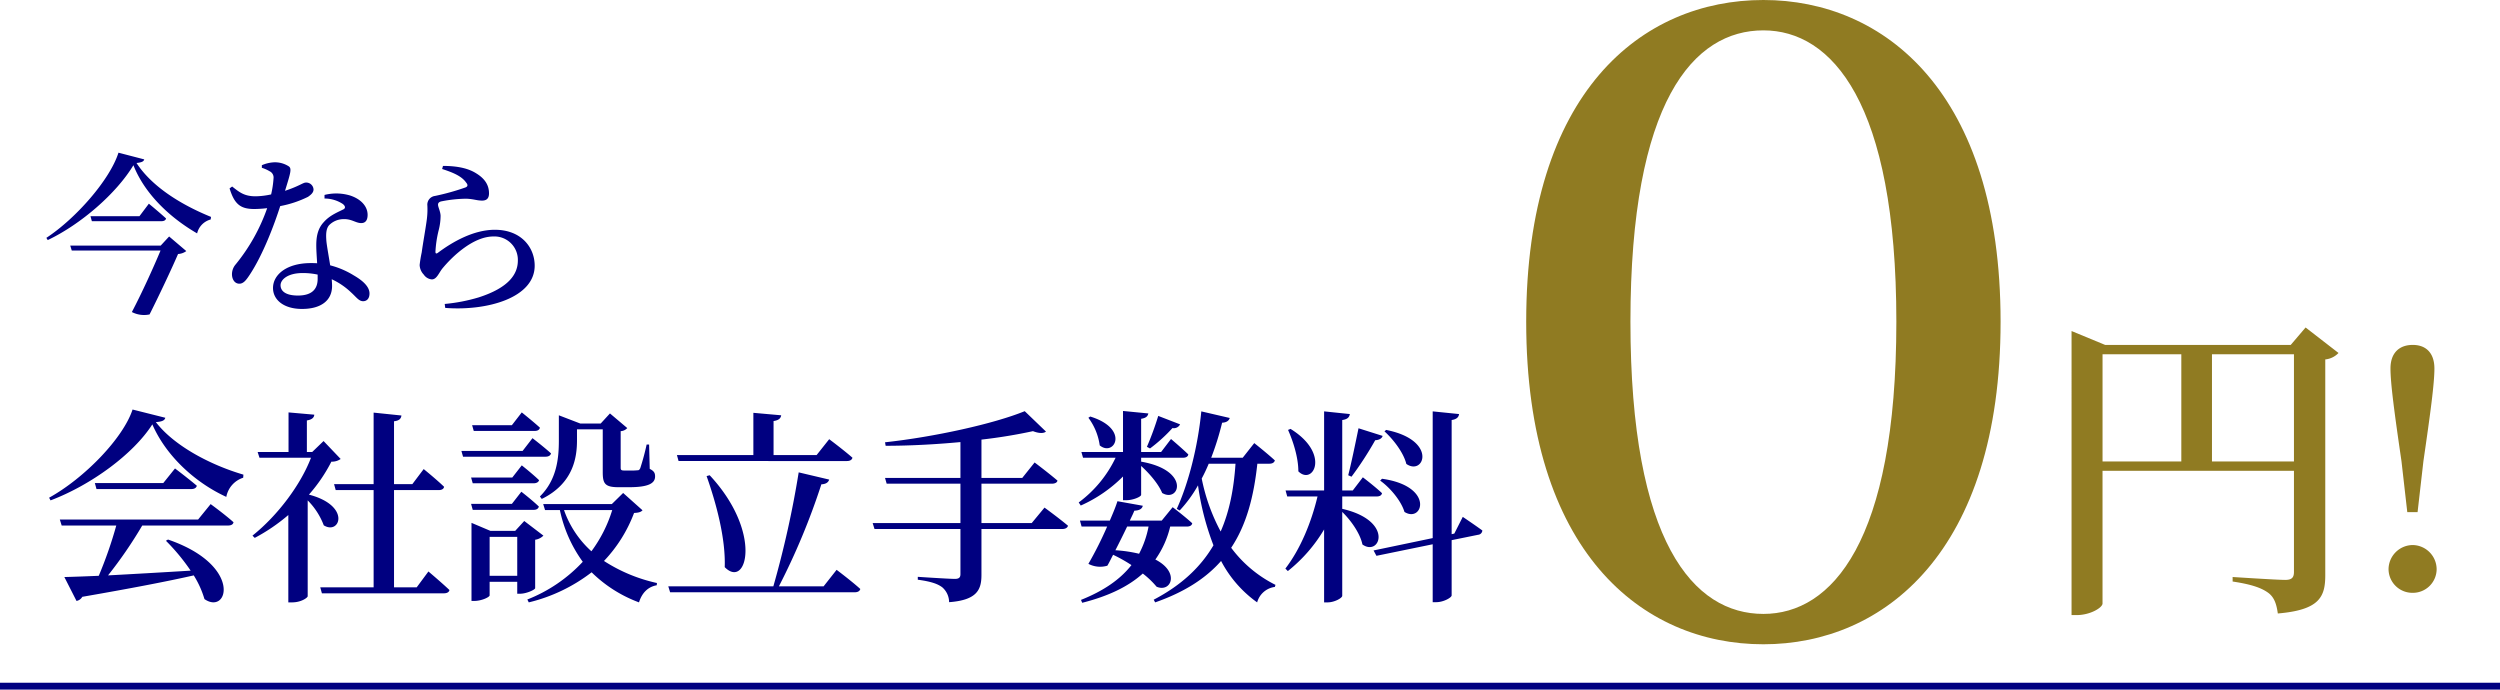
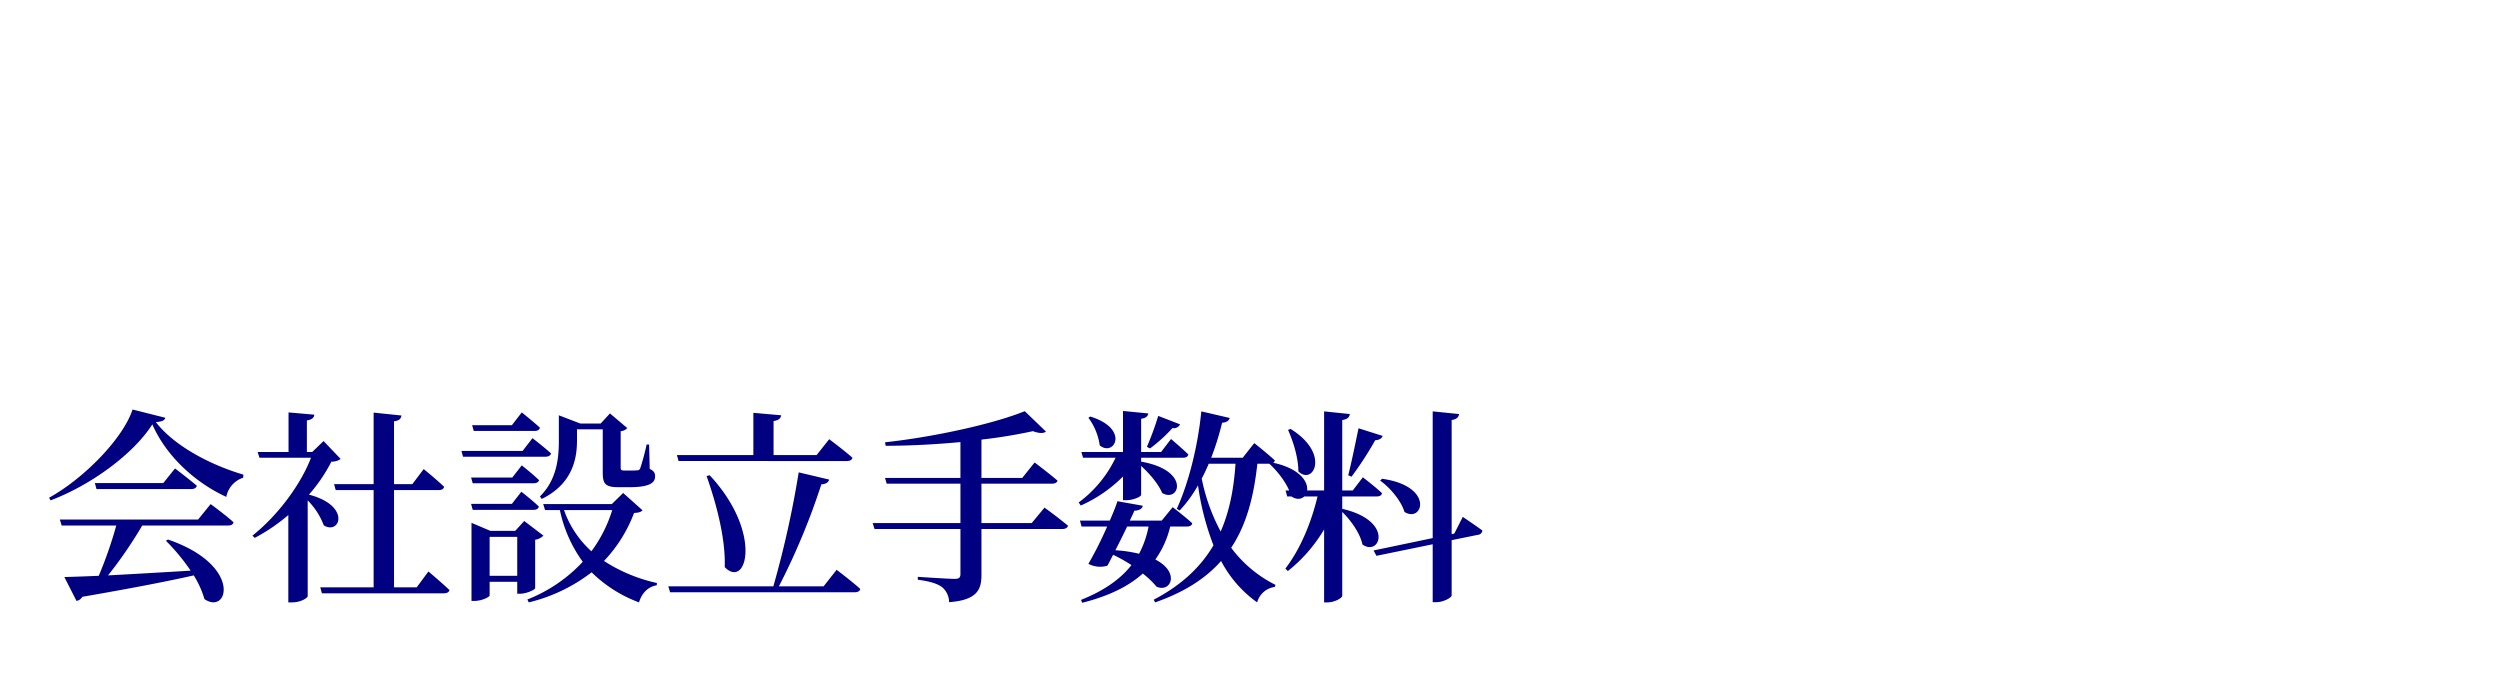
<svg xmlns="http://www.w3.org/2000/svg" width="728" height="200.813" viewBox="0 0 728 200.813">
  <g id="グループ_542" data-name="グループ 542" transform="translate(-594.5 -1462.687)">
    <g id="グループ_287" data-name="グループ 287" transform="translate(-4)">
-       <path id="パス_290" data-name="パス 290" d="M-40.7-15.8H-67.05l.45,1.45h25.85c-2.1,5-5.4,12.3-8.35,17.9a7.709,7.709,0,0,0,5.15.7c2.7-5.35,6.45-13.3,8.3-17.6a4.393,4.393,0,0,0,2.4-.85l-5-4.25Zm-6.2-8.55H-61.15l.4,1.45H-40.5c.7,0,1.25-.25,1.35-.8-1.85-1.7-5-4.3-5-4.3ZM-53-42.85c-2.5,7.9-12.45,19.2-21,24.8l.4.65c9.75-4.65,20.05-13.65,24.95-21.8,3.3,8.35,10.6,15.25,18.55,19.85a5.5,5.5,0,0,1,3.95-4.05l.1-.75c-8.5-3.45-17.15-8.7-21.7-15.7,1.4-.15,2.1-.4,2.25-1.05Zm41.75,4.4a10.422,10.422,0,0,1,2.25,1,2.011,2.011,0,0,1,1.15,2.1,27.694,27.694,0,0,1-.7,4.65,22.6,22.6,0,0,1-4.5.55c-3.3,0-4.7-1.15-6.85-2.85l-.75.55c1.45,4.7,3.25,6,7.25,6a32.843,32.843,0,0,0,3.7-.25,53.963,53.963,0,0,1-9.15,16.35,4.408,4.408,0,0,0-1.1,2.9c0,1.4.75,2.75,2.15,2.75,1.2,0,2-1.05,3.05-2.65,3.95-6,7.2-14.8,8.85-19.95A30.946,30.946,0,0,0,2.2-30c.7-.5,1.6-1.15,1.6-2.15a2.126,2.126,0,0,0-2.25-2c-.8,0-1.95,1.05-6.05,2.4,1.6-5.2,2.05-6.5,1.05-7.15a7.461,7.461,0,0,0-4.2-1.15,10.023,10.023,0,0,0-3.6.85ZM5-6.1C5-3.2,3.4-1.25-.75-1.25c-3.55,0-5.05-1.3-5.05-3C-5.8-5.9-3.7-7.8.6-7.8A20.167,20.167,0,0,1,5-7.35ZM7-29.5a9.7,9.7,0,0,1,5.35,1.6c.65.55.85,1.1.25,1.5-1.65.85-4.05,1.75-5.8,3.75C5.25-21,4.6-18.9,4.6-15.9c0,1.6.15,3.45.25,5.25-.6-.05-1.2-.05-1.85-.05-7,0-11,3.35-11,7.25,0,3.4,3.05,6.1,8.45,6.1C5.9,2.65,9.2.25,9.2-4.05c0-.6-.05-1.25-.1-1.95a20.8,20.8,0,0,1,5.65,3.85C16.3-.75,17,.4,18.25.4c1,0,1.85-.7,1.85-2.25,0-1.85-1.7-3.6-4.55-5.25a24.841,24.841,0,0,0-6.9-2.95c-.45-2.8-.95-5.55-1.1-7-.15-1.9-.15-3.55.75-4.65a5.919,5.919,0,0,1,4.15-1.8c2.5-.1,3.6,1.15,5.25,1.15,1.3,0,1.85-.95,1.85-2.4,0-2.45-1.9-4.6-5.15-5.65A14.082,14.082,0,0,0,7-30.55Zm41.2-4.7c.6.7.55,1.15-.1,1.45a67.983,67.983,0,0,1-8.95,2.5,2.551,2.551,0,0,0-2.2,2.8,22.537,22.537,0,0,1-.15,3.95c-.3,2.4-1.15,7.1-1.5,9.7a35.587,35.587,0,0,0-.6,3.65,4.268,4.268,0,0,0,1.2,2.8,3.16,3.16,0,0,0,2.35,1.4c1.4,0,2-1.8,3.05-3.15,3.3-4,9.25-9.35,14.85-9.35a6.815,6.815,0,0,1,7.15,7c0,3.9-2.55,7.9-11.45,10.75A49.879,49.879,0,0,1,42,1.2l.15,1.15C54.25,3.3,68.2-.55,68.2-9.95c0-5.25-3.85-10.45-11.6-10.45-6.15,0-12.25,3.45-16.65,6.75-.4.25-.65.2-.65-.35a32.639,32.639,0,0,1,.95-6.3,17.013,17.013,0,0,0,.55-4.2c-.05-1.25-.75-2.55-.75-3.2,0-.45.25-.85,1.1-1a39.1,39.1,0,0,1,7.15-.75c2.25.1,3.05.55,4.6.55,1.4,0,2-.75,2-2.1,0-2.4-1.2-4.3-3.75-5.85-1.9-1.2-4.8-2.15-9.65-2.15l-.25.9C44.35-37.1,46.9-36.05,48.2-34.2Z" transform="translate(686 1550)" fill="navy" />
-       <path id="パス_291" data-name="パス 291" d="M-164.82-19.02h-40.26l.54,1.74h15.9a121,121,0,0,1-5.1,14.64c-4.2.18-7.62.3-10.02.36l3.54,6.96a2.429,2.429,0,0,0,1.68-1.2c14.52-2.52,24.78-4.5,32.46-6.24a27.713,27.713,0,0,1,3.12,6.9c6.9,4.8,11.22-9.84-10.62-17.34l-.6.36a59.077,59.077,0,0,1,7.2,8.7c-8.88.54-17.28,1.02-24.06,1.38a126.378,126.378,0,0,0,9.96-14.52h24.96c.9,0,1.5-.3,1.62-.96-2.46-2.22-6.66-5.28-6.66-5.28Zm-10.14-10.62h-19.92l.48,1.74h27.6c.84,0,1.44-.3,1.62-.96-2.46-2.1-6.36-5.04-6.36-5.04Zm-8.94-21.42c-2.7,8.28-13.92,19.92-24.3,25.68l.42.78c11.88-4.5,24.18-13.56,29.64-22.14,3.84,8.88,12.12,16.8,21.54,21.12a7.251,7.251,0,0,1,4.92-5.58l.06-.9c-9.42-2.76-20.1-8.28-25.5-15.3,1.8-.12,2.58-.48,2.76-1.26Zm55.62,9.18-3.3,3.18h-1.56v-9.18c1.5-.24,2.1-.84,2.16-1.68l-7.5-.66V-38.7h-9l.54,1.68h15c-2.94,7.74-9.6,16.74-17.04,22.68l.66.66a53.128,53.128,0,0,0,9.78-6.66V5.1h1.08c2.7,0,4.56-1.38,4.56-1.8V-24.6a20.56,20.56,0,0,1,4.68,7.26c4.68,2.94,8.1-5.7-4.32-8.94a46.2,46.2,0,0,0,6.54-9.6,4.357,4.357,0,0,0,2.7-.78ZM-101.16.72h-6.6V-27.6h13.02c.84,0,1.44-.3,1.56-.96-2.16-2.1-5.94-5.16-5.94-5.16l-3.3,4.38h-5.34v-18.3c1.56-.18,2.04-.78,2.16-1.68l-8.1-.84v20.82h-11.52l.48,1.74h11.04V.72h-15.54l.48,1.74h35.52c.84,0,1.5-.3,1.62-.96-2.28-2.16-6.12-5.4-6.12-5.4Zm36.42-25.74c9.3-4.56,10.26-12.24,10.26-17.1V-45.3h7.5v12.42c0,3.3.54,4.44,4.56,4.44h3.12c5.52,0,7.56-1.08,7.56-3.12,0-.96-.24-1.56-1.56-2.22l-.18-7.08h-.72a69.916,69.916,0,0,1-1.86,6.9c-.3.54-.42.6-.9.6a13.686,13.686,0,0,1-1.8.06h-1.98c-.84,0-1.02-.18-1.02-.84V-44.76a2.75,2.75,0,0,0,1.92-.9l-5.04-4.26-2.7,2.94h-5.94l-6.24-2.4v7.26c0,5.16-.54,11.46-5.52,16.38Zm-2.1-19.8c.84,0,1.44-.3,1.56-.96-1.98-1.8-5.28-4.44-5.28-4.44l-2.88,3.72H-85.02l.48,1.68ZM-70.32-39H-88.14l.48,1.68h24c.84,0,1.44-.3,1.62-.96-2.04-1.86-5.4-4.44-5.4-4.44Zm-15,7.74.48,1.68h17.7c.84,0,1.44-.3,1.62-.9-1.92-1.86-5.04-4.32-5.04-4.32l-2.76,3.54Zm18.18,9.42c.84,0,1.38-.3,1.56-.96-1.92-1.86-5.1-4.32-5.1-4.32l-2.76,3.54H-85.32l.48,1.74ZM-79.92-2.64V-13.98h8.04V-2.64Zm13.26-10.5a4.255,4.255,0,0,0,2.4-1.2l-5.58-4.26-2.64,2.88h-7.2l-5.52-2.34V4.68h.78c2.22,0,4.5-1.14,4.5-1.62V-.9h8.04V2.58h.84c1.8,0,4.32-1.14,4.38-1.62Zm22.44-8.64a39.677,39.677,0,0,1-6.06,12,29.131,29.131,0,0,1-7.98-12Zm3.18-4.98-3.3,3.24H-64.32l.54,1.74h4.32A39.164,39.164,0,0,0-52.8-6.72,43.963,43.963,0,0,1-68.94,4.26l.42.84a48.625,48.625,0,0,0,18.3-8.76A38.88,38.88,0,0,0-36.42,5.1c.84-2.76,2.64-4.56,5.16-4.98l.06-.66A46.774,46.774,0,0,1-46.62-6.96a41.406,41.406,0,0,0,8.76-13.98c1.38-.06,2.04-.3,2.46-.78Zm16.14-9.3H24.12c.84,0,1.44-.3,1.62-.96-2.52-2.22-6.78-5.4-6.78-5.4L15.3-37.8H2.76v-9.9c1.56-.24,2.1-.84,2.22-1.68l-8.1-.72v12.3H-25.38Zm8.16,4.38c2.76,7.8,5.58,18.12,5.28,26.52C-5.04,1.38-.3-15.24-15.84-31.92ZM17.34.42H4.32a199.058,199.058,0,0,0,12.36-29.7c1.38-.06,2.04-.6,2.28-1.38l-8.88-2.1A287.5,287.5,0,0,1,2.7.42H-27.9l.54,1.74h53.7c.9,0,1.5-.3,1.68-.96-2.58-2.34-6.9-5.58-6.9-5.58ZM77.94-18H63.3V-29.46H83.76c.9,0,1.56-.3,1.68-.9-2.52-2.16-6.66-5.28-6.66-5.28l-3.6,4.5H63.3V-42.3a150.632,150.632,0,0,0,15-2.46c1.86.72,3.18.66,3.78.12L75.9-50.58c-8.94,3.66-26.28,7.5-40.68,9.06l.18,1.02c7.14,0,14.7-.42,21.78-1.08v10.44H35.22l.48,1.68H57.18V-18H31.62l.54,1.74H57.18V-3.12c0,.96-.42,1.38-1.62,1.38-1.86,0-10.8-.6-10.8-.6v.84C48.78-.96,50.64-.24,51.9.72a5.785,5.785,0,0,1,1.98,4.32c8.16-.6,9.42-3.66,9.42-7.92V-16.26H86.76c.9,0,1.56-.3,1.74-.96-2.64-2.22-6.84-5.28-6.84-5.28Zm34.44-21.72a45.426,45.426,0,0,0,6.54-5.94,2.031,2.031,0,0,0,2.22-1.08l-6.36-2.46a86.807,86.807,0,0,1-3.3,9ZM94.44-48.66a17.49,17.49,0,0,1,3.3,8.04c4.2,3.48,8.88-4.8-2.76-8.4ZM92.22-23.1a40.715,40.715,0,0,0,12.3-8.46v6.9h1.02c1.98,0,4.26-1.02,4.26-1.56v-8.4c2.4,2.16,5.04,5.22,6.12,7.86,5.04,3,8.4-6.6-6.12-9.12v-1.14h12.18c.84,0,1.44-.3,1.56-.96-1.92-1.86-5.04-4.5-5.04-4.5l-2.88,3.78H109.8v-9.66c1.5-.24,1.92-.78,2.1-1.56l-7.38-.72V-38.7H92.4l.48,1.68h9.48A34.816,34.816,0,0,1,91.62-24Zm19.74,6.12a28.132,28.132,0,0,1-2.76,7.92,39.308,39.308,0,0,0-6.9-1.02c1.14-2.22,2.4-4.74,3.42-6.9Zm11.16,0c.84,0,1.44-.3,1.56-.96-2.16-1.98-5.7-4.68-5.7-4.68l-3.18,3.9h-9.3c.54-1.14,1.02-2.1,1.32-2.88,1.56-.06,2.28-.6,2.46-1.44l-7.38-1.32c-.42,1.38-1.26,3.42-2.22,5.64h-8.7l.48,1.74H99.9A106.668,106.668,0,0,1,94.44-6.12a7.383,7.383,0,0,0,5.52.54c.54-.9,1.08-2.04,1.68-3.18a44.52,44.52,0,0,1,5.34,3c-3.3,4.2-8.1,7.5-14.7,10.14l.36.84C100.2,3.3,106.02.54,110.28-3.3A25.241,25.241,0,0,1,114.3.54c4.2,1.8,6.9-4.2-.36-7.92a27.513,27.513,0,0,0,4.32-9.6Zm14.16-18.3c-.48,7.26-1.74,13.86-4.32,19.74a55.218,55.218,0,0,1-5.52-15.42,47.648,47.648,0,0,0,2.04-4.32Zm9.84,0c.84,0,1.44-.3,1.62-.96-2.28-2.1-6-5.04-6-5.04l-3.36,4.26H130.2a81.241,81.241,0,0,0,3.18-10.2c1.32-.06,1.98-.6,2.22-1.38l-8.28-1.92c-1.02,10.38-3.78,21.06-7.14,28.38l.84.48a37.692,37.692,0,0,0,5.34-7.32,78.22,78.22,0,0,0,4.5,17.46C127.2-5.28,121.62.06,113.46,4.32l.42.78c8.58-3,14.76-7.02,19.2-12.06A34.4,34.4,0,0,0,143.58,5.1,6.179,6.179,0,0,1,148.74.6l.18-.6a36.17,36.17,0,0,1-12.9-10.8c4.5-6.78,6.6-15,7.62-24.48Zm33.54-9.42c2.58,2.34,5.58,6.24,6.36,9.48,5.16,3.6,9.24-6.9-5.88-9.9ZM179.4-30.36c2.88,2.04,6.12,5.88,7.08,9.12,5.34,3.36,8.88-7.5-6.54-9.66Zm-8.34-1.14a98.436,98.436,0,0,0,6.9-10.62c1.26-.06,1.98-.6,2.16-1.26L173.1-45.6c-.96,4.68-2.1,10.2-3,13.68ZM152.58-45.12c1.5,3.36,3,8.04,3,12.06,4.26,4.26,9.48-5.1-2.28-12.36Zm15.78,19.38h10.02c.84,0,1.44-.3,1.56-.96-2.1-1.98-5.58-4.62-5.58-4.62l-2.94,3.84h-3.06V-48c1.62-.24,2.04-.84,2.22-1.74l-7.5-.78v23.04H151.86l.48,1.74h8.82c-1.8,7.56-4.98,15.3-9.36,21l.72.72a44.214,44.214,0,0,0,10.56-12.12V5.1h1.02c1.98,0,4.26-1.26,4.26-1.92V-21.24c2.52,2.46,5.22,6.24,5.88,9.48,5.16,3.66,9.3-6.9-5.88-10.38ZM201-14.94l-.78.18V-48c1.56-.24,2.04-.9,2.16-1.74l-7.68-.78v36.9l-17.22,3.6.84,1.56,16.38-3.36V5.04h1.08c2.04,0,4.44-1.32,4.44-1.98V-13.02l7.68-1.56a1.352,1.352,0,0,0,1.26-1.26c-2.22-1.62-5.7-3.96-5.7-3.96Z" transform="translate(821 1633)" fill="navy" />
-       <path id="パス_292" data-name="パス 292" d="M-38.718-89.625c0-64.291,18.4-84.845,38.718-84.845,19.837,0,38.718,20.793,38.718,84.845C38.718-25.334,19.837-4.541,0-4.541-20.315-4.541-38.718-25.334-38.718-89.625ZM0-183.313c-35.372,0-69.071,26.768-69.071,93.688S-35.372,4.3,0,4.3C35.133,4.3,69.071-22.7,69.071-89.625S35.133-183.313,0-183.313Z" transform="translate(1112 1646)" fill="#907b22" />
-       <path id="パス_293" data-name="パス 293" d="M-11.374-36.942V-68.15H12.5v31.208ZM-43.24-68.15H-20.3v31.208H-43.24Zm59.126-7.8-4.324,5.076h-54.05l-9.776-4.042V7.8h1.5c3.948,0,7.52-2.162,7.52-3.384V-34.216H12.5V-4.794c0,1.6-.564,2.35-2.538,2.35C7.52-2.444-5.358-3.29-5.358-3.29v1.316c5.64.846,8.366,1.88,10.246,3.2S7.426,4.606,7.8,7.332C20.022,6.3,21.62,2.444,21.62-3.854V-66.646a6.152,6.152,0,0,0,3.854-1.88ZM47.094,1.316A6.921,6.921,0,0,0,54.05-5.546a7.082,7.082,0,0,0-6.956-7.05,7.1,7.1,0,0,0-7.05,7.05A6.942,6.942,0,0,0,47.094,1.316Zm0-72.192c-3.948,0-6.486,2.35-6.486,6.862,0,4.324,1.128,12.784,3.2,26.978L45.5-22.184H48.5L50.2-37.036c2.068-14.194,3.2-22.654,3.2-26.978C53.392-68.526,50.948-70.876,47.094-70.876Z" transform="translate(1254 1634)" fill="#907b22" />
+       <path id="パス_291" data-name="パス 291" d="M-164.82-19.02h-40.26l.54,1.74h15.9a121,121,0,0,1-5.1,14.64c-4.2.18-7.62.3-10.02.36l3.54,6.96a2.429,2.429,0,0,0,1.68-1.2c14.52-2.52,24.78-4.5,32.46-6.24a27.713,27.713,0,0,1,3.12,6.9c6.9,4.8,11.22-9.84-10.62-17.34l-.6.36a59.077,59.077,0,0,1,7.2,8.7c-8.88.54-17.28,1.02-24.06,1.38a126.378,126.378,0,0,0,9.96-14.52h24.96c.9,0,1.5-.3,1.62-.96-2.46-2.22-6.66-5.28-6.66-5.28Zm-10.14-10.62h-19.92l.48,1.74h27.6c.84,0,1.44-.3,1.62-.96-2.46-2.1-6.36-5.04-6.36-5.04Zm-8.94-21.42c-2.7,8.28-13.92,19.92-24.3,25.68l.42.78c11.88-4.5,24.18-13.56,29.64-22.14,3.84,8.88,12.12,16.8,21.54,21.12a7.251,7.251,0,0,1,4.92-5.58l.06-.9c-9.42-2.76-20.1-8.28-25.5-15.3,1.8-.12,2.58-.48,2.76-1.26Zm55.62,9.18-3.3,3.18h-1.56v-9.18c1.5-.24,2.1-.84,2.16-1.68l-7.5-.66V-38.7h-9l.54,1.68h15c-2.94,7.74-9.6,16.74-17.04,22.68l.66.66a53.128,53.128,0,0,0,9.78-6.66V5.1h1.08c2.7,0,4.56-1.38,4.56-1.8V-24.6a20.56,20.56,0,0,1,4.68,7.26c4.68,2.94,8.1-5.7-4.32-8.94a46.2,46.2,0,0,0,6.54-9.6,4.357,4.357,0,0,0,2.7-.78ZM-101.16.72h-6.6V-27.6h13.02c.84,0,1.44-.3,1.56-.96-2.16-2.1-5.94-5.16-5.94-5.16l-3.3,4.38h-5.34v-18.3c1.56-.18,2.04-.78,2.16-1.68l-8.1-.84v20.82h-11.52l.48,1.74h11.04V.72h-15.54l.48,1.74h35.52c.84,0,1.5-.3,1.62-.96-2.28-2.16-6.12-5.4-6.12-5.4Zm36.42-25.74c9.3-4.56,10.26-12.24,10.26-17.1V-45.3h7.5v12.42c0,3.3.54,4.44,4.56,4.44h3.12c5.52,0,7.56-1.08,7.56-3.12,0-.96-.24-1.56-1.56-2.22l-.18-7.08h-.72a69.916,69.916,0,0,1-1.86,6.9c-.3.54-.42.6-.9.6a13.686,13.686,0,0,1-1.8.06h-1.98c-.84,0-1.02-.18-1.02-.84V-44.76a2.75,2.75,0,0,0,1.92-.9l-5.04-4.26-2.7,2.94h-5.94l-6.24-2.4v7.26c0,5.16-.54,11.46-5.52,16.38Zm-2.1-19.8c.84,0,1.44-.3,1.56-.96-1.98-1.8-5.28-4.44-5.28-4.44l-2.88,3.72H-85.02l.48,1.68ZM-70.32-39H-88.14l.48,1.68h24c.84,0,1.44-.3,1.62-.96-2.04-1.86-5.4-4.44-5.4-4.44Zm-15,7.74.48,1.68h17.7c.84,0,1.44-.3,1.62-.9-1.92-1.86-5.04-4.32-5.04-4.32l-2.76,3.54Zm18.18,9.42c.84,0,1.38-.3,1.56-.96-1.92-1.86-5.1-4.32-5.1-4.32l-2.76,3.54H-85.32l.48,1.74ZM-79.92-2.64V-13.98h8.04V-2.64Zm13.26-10.5a4.255,4.255,0,0,0,2.4-1.2l-5.58-4.26-2.64,2.88h-7.2l-5.52-2.34V4.68h.78c2.22,0,4.5-1.14,4.5-1.62V-.9h8.04V2.58h.84c1.8,0,4.32-1.14,4.38-1.62Zm22.44-8.64a39.677,39.677,0,0,1-6.06,12,29.131,29.131,0,0,1-7.98-12Zm3.18-4.98-3.3,3.24H-64.32l.54,1.74h4.32A39.164,39.164,0,0,0-52.8-6.72,43.963,43.963,0,0,1-68.94,4.26l.42.84a48.625,48.625,0,0,0,18.3-8.76A38.88,38.88,0,0,0-36.42,5.1c.84-2.76,2.64-4.56,5.16-4.98l.06-.66A46.774,46.774,0,0,1-46.62-6.96a41.406,41.406,0,0,0,8.76-13.98c1.38-.06,2.04-.3,2.46-.78Zm16.14-9.3H24.12c.84,0,1.44-.3,1.62-.96-2.52-2.22-6.78-5.4-6.78-5.4L15.3-37.8H2.76v-9.9c1.56-.24,2.1-.84,2.22-1.68l-8.1-.72v12.3H-25.38Zm8.16,4.38c2.76,7.8,5.58,18.12,5.28,26.52C-5.04,1.38-.3-15.24-15.84-31.92ZM17.34.42H4.32a199.058,199.058,0,0,0,12.36-29.7c1.38-.06,2.04-.6,2.28-1.38l-8.88-2.1A287.5,287.5,0,0,1,2.7.42H-27.9l.54,1.74h53.7c.9,0,1.5-.3,1.68-.96-2.58-2.34-6.9-5.58-6.9-5.58ZM77.94-18H63.3V-29.46H83.76c.9,0,1.56-.3,1.68-.9-2.52-2.16-6.66-5.28-6.66-5.28l-3.6,4.5H63.3V-42.3a150.632,150.632,0,0,0,15-2.46c1.86.72,3.18.66,3.78.12L75.9-50.58c-8.94,3.66-26.28,7.5-40.68,9.06l.18,1.02c7.14,0,14.7-.42,21.78-1.08v10.44H35.22l.48,1.68H57.18V-18H31.62l.54,1.74H57.18V-3.12c0,.96-.42,1.38-1.62,1.38-1.86,0-10.8-.6-10.8-.6v.84C48.78-.96,50.64-.24,51.9.72a5.785,5.785,0,0,1,1.98,4.32c8.16-.6,9.42-3.66,9.42-7.92V-16.26H86.76c.9,0,1.56-.3,1.74-.96-2.64-2.22-6.84-5.28-6.84-5.28Zm34.44-21.72a45.426,45.426,0,0,0,6.54-5.94,2.031,2.031,0,0,0,2.22-1.08l-6.36-2.46a86.807,86.807,0,0,1-3.3,9ZM94.44-48.66a17.49,17.49,0,0,1,3.3,8.04c4.2,3.48,8.88-4.8-2.76-8.4ZM92.22-23.1a40.715,40.715,0,0,0,12.3-8.46v6.9h1.02c1.98,0,4.26-1.02,4.26-1.56v-8.4c2.4,2.16,5.04,5.22,6.12,7.86,5.04,3,8.4-6.6-6.12-9.12v-1.14h12.18c.84,0,1.44-.3,1.56-.96-1.92-1.86-5.04-4.5-5.04-4.5l-2.88,3.78H109.8v-9.66c1.5-.24,1.92-.78,2.1-1.56l-7.38-.72V-38.7H92.4l.48,1.68h9.48A34.816,34.816,0,0,1,91.62-24Zm19.74,6.12a28.132,28.132,0,0,1-2.76,7.92,39.308,39.308,0,0,0-6.9-1.02c1.14-2.22,2.4-4.74,3.42-6.9Zm11.16,0c.84,0,1.44-.3,1.56-.96-2.16-1.98-5.7-4.68-5.7-4.68l-3.18,3.9h-9.3c.54-1.14,1.02-2.1,1.32-2.88,1.56-.06,2.28-.6,2.46-1.44l-7.38-1.32c-.42,1.38-1.26,3.42-2.22,5.64h-8.7l.48,1.74H99.9A106.668,106.668,0,0,1,94.44-6.12a7.383,7.383,0,0,0,5.52.54c.54-.9,1.08-2.04,1.68-3.18a44.52,44.52,0,0,1,5.34,3c-3.3,4.2-8.1,7.5-14.7,10.14l.36.84C100.2,3.3,106.02.54,110.28-3.3A25.241,25.241,0,0,1,114.3.54c4.2,1.8,6.9-4.2-.36-7.92a27.513,27.513,0,0,0,4.32-9.6Zm14.16-18.3c-.48,7.26-1.74,13.86-4.32,19.74a55.218,55.218,0,0,1-5.52-15.42,47.648,47.648,0,0,0,2.04-4.32Zm9.84,0c.84,0,1.44-.3,1.62-.96-2.28-2.1-6-5.04-6-5.04l-3.36,4.26H130.2a81.241,81.241,0,0,0,3.18-10.2c1.32-.06,1.98-.6,2.22-1.38l-8.28-1.92c-1.02,10.38-3.78,21.06-7.14,28.38l.84.48a37.692,37.692,0,0,0,5.34-7.32,78.22,78.22,0,0,0,4.5,17.46C127.2-5.28,121.62.06,113.46,4.32l.42.78c8.58-3,14.76-7.02,19.2-12.06A34.4,34.4,0,0,0,143.58,5.1,6.179,6.179,0,0,1,148.74.6l.18-.6a36.17,36.17,0,0,1-12.9-10.8c4.5-6.78,6.6-15,7.62-24.48Zc2.58,2.34,5.58,6.24,6.36,9.48,5.16,3.6,9.24-6.9-5.88-9.9ZM179.4-30.36c2.88,2.04,6.12,5.88,7.08,9.12,5.34,3.36,8.88-7.5-6.54-9.66Zm-8.34-1.14a98.436,98.436,0,0,0,6.9-10.62c1.26-.06,1.98-.6,2.16-1.26L173.1-45.6c-.96,4.68-2.1,10.2-3,13.68ZM152.58-45.12c1.5,3.36,3,8.04,3,12.06,4.26,4.26,9.48-5.1-2.28-12.36Zm15.78,19.38h10.02c.84,0,1.44-.3,1.56-.96-2.1-1.98-5.58-4.62-5.58-4.62l-2.94,3.84h-3.06V-48c1.62-.24,2.04-.84,2.22-1.74l-7.5-.78v23.04H151.86l.48,1.74h8.82c-1.8,7.56-4.98,15.3-9.36,21l.72.72a44.214,44.214,0,0,0,10.56-12.12V5.1h1.02c1.98,0,4.26-1.26,4.26-1.92V-21.24c2.52,2.46,5.22,6.24,5.88,9.48,5.16,3.66,9.3-6.9-5.88-10.38ZM201-14.94l-.78.18V-48c1.56-.24,2.04-.9,2.16-1.74l-7.68-.78v36.9l-17.22,3.6.84,1.56,16.38-3.36V5.04h1.08c2.04,0,4.44-1.32,4.44-1.98V-13.02l7.68-1.56a1.352,1.352,0,0,0,1.26-1.26c-2.22-1.62-5.7-3.96-5.7-3.96Z" transform="translate(821 1633)" fill="navy" />
    </g>
-     <line id="線_64" data-name="線 64" x2="728" transform="translate(594.5 1662.5)" fill="none" stroke="navy" stroke-width="2" />
  </g>
</svg>